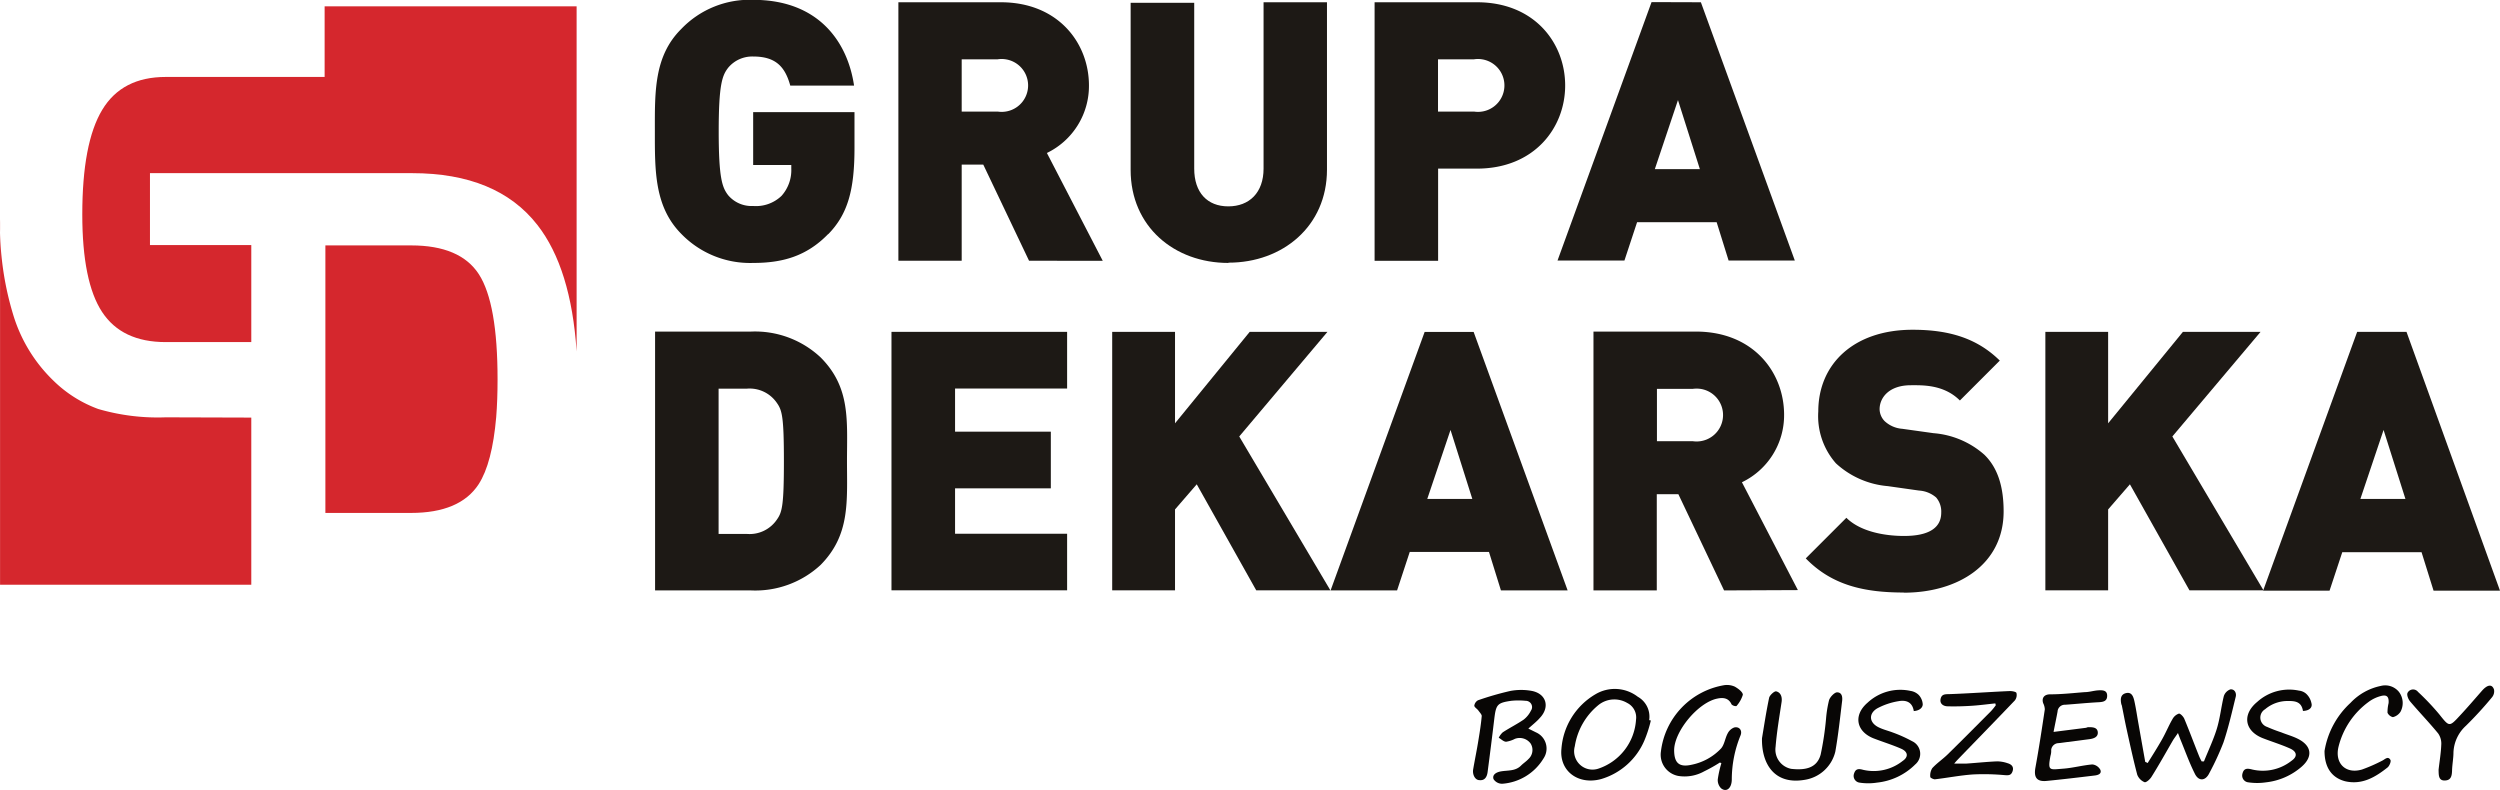
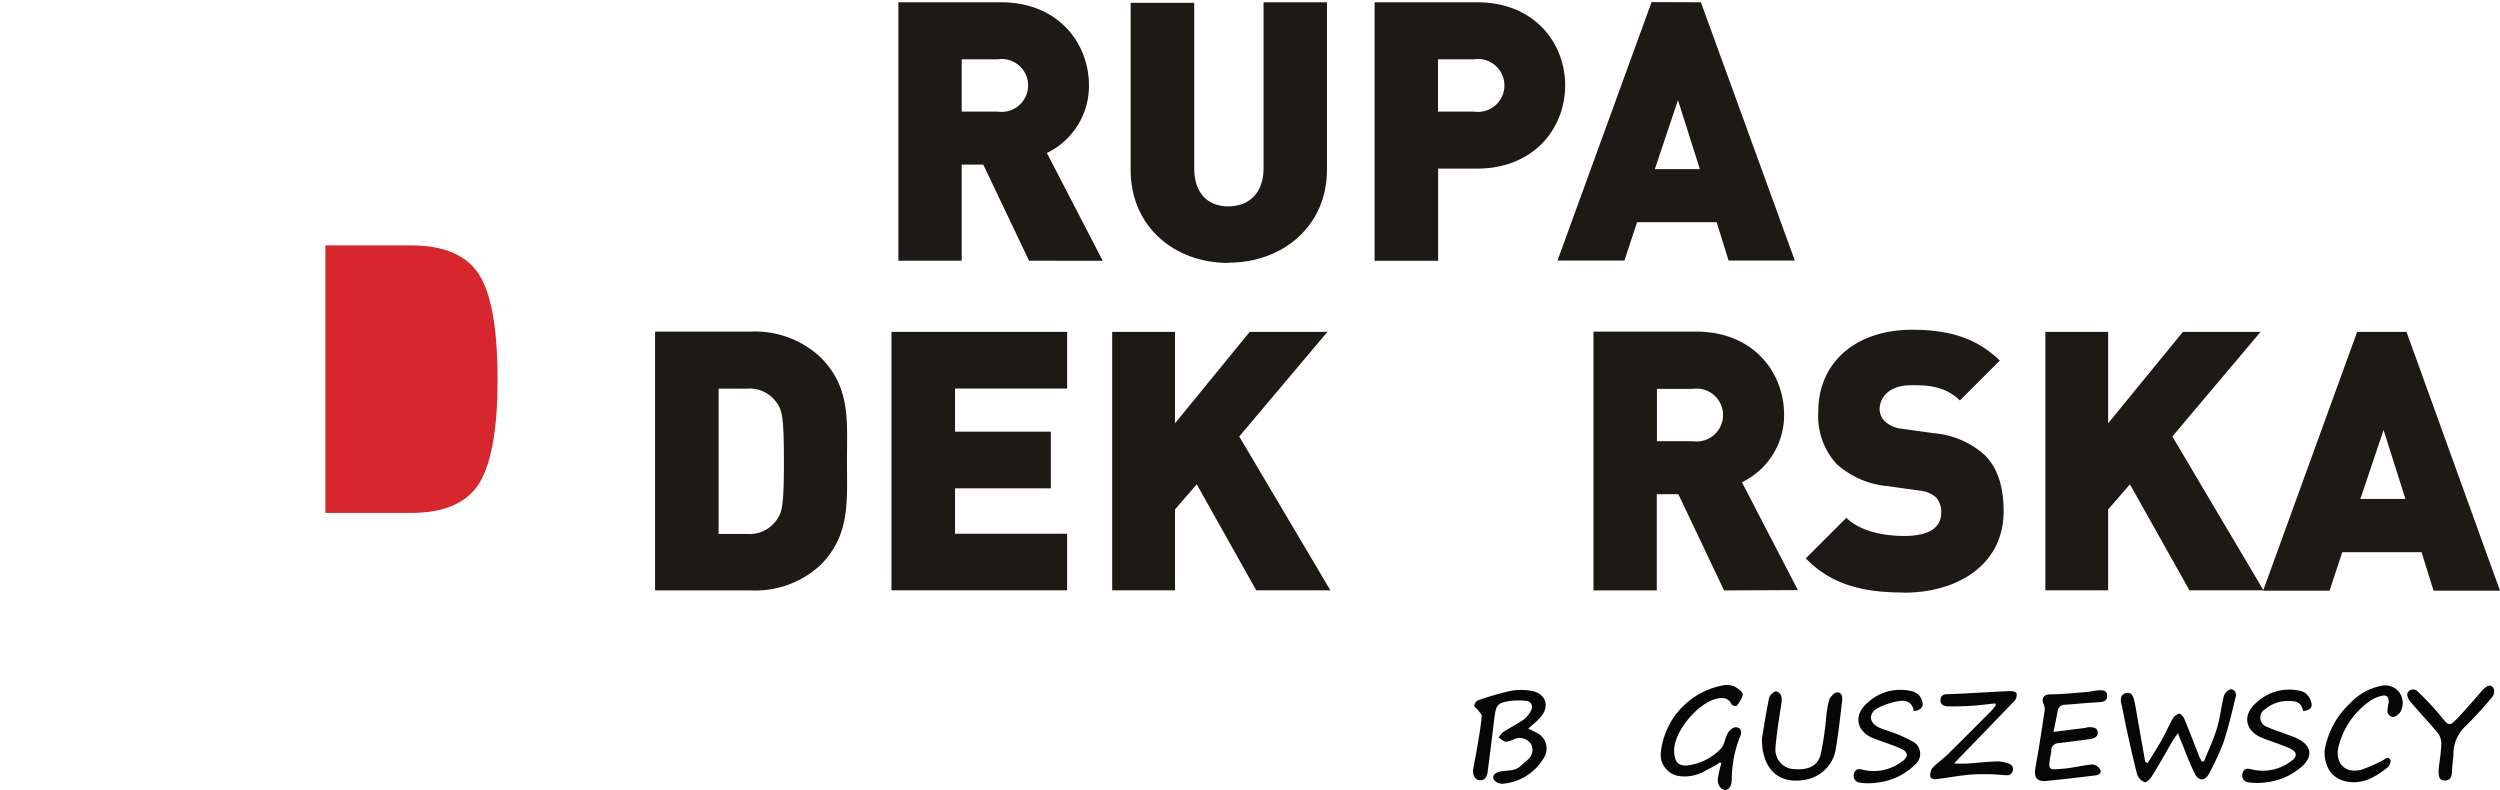
<svg xmlns="http://www.w3.org/2000/svg" id="Warstwa_1" data-name="Warstwa 1" viewBox="0 0 463.61 146.45">
  <defs>
    <style>.cls-1{fill:#d5272d;}.cls-2{fill:#1d1915;}.cls-3{fill:#080605;}</style>
  </defs>
-   <path class="cls-1" d="M136.39,846.12a39.34,39.34,0,0,1-12.53-1.55,23.26,23.26,0,0,1-8.17-5.13,28.39,28.39,0,0,1-7.52-12.14,56.73,56.73,0,0,1-2.5-17.88v67.75h46.59v-31Z" transform="translate(-105.66 -768.73)" />
-   <path class="cls-1" d="M136.39,783c-5.37,0-9.31,2-11.78,6.11s-3.69,10.56-3.69,19.4q0,12.48,3.67,18.07t11.8,5.59h15.87v-18H133.47V800.84h48.61q15.75,0,23.24,9.61,6.24,8,7.27,23.45v-64H165.86V783Z" transform="translate(-105.66 -768.73)" />
  <path class="cls-1" d="M194.46,819.58q-3.47-5.34-12.55-5.34H166v49.61h15.87q9.08,0,12.55-5.32,2.52-3.9,3.26-12.47c.17-2.13.25-4.45.25-7q0-14.07-3.45-19.45" transform="translate(-105.66 -768.73)" />
  <path class="cls-2" d="M257.84,873.49a17.81,17.81,0,0,1-12.91,4.73H227.14v-48h17.78A17.79,17.79,0,0,1,257.83,835c5.59,5.59,4.9,11.72,4.9,19.25s.61,13.67-4.9,19.25m-8.07-30a6.11,6.11,0,0,0-5.66-2.69h-5.18v26.93h5.18a6.12,6.12,0,0,0,5.66-2.7c.94-1.34,1.27-2.61,1.27-10.77s-.33-9.43-1.27-10.77" transform="translate(-105.66 -768.73)" />
  <polygon class="cls-2" points="165.32 109.47 165.32 61.54 197.89 61.54 197.89 72.05 177.11 72.05 177.11 80.05 194.87 80.05 194.87 90.56 177.11 90.56 177.11 98.98 197.89 98.98 197.89 109.47 165.32 109.47" />
  <polygon class="cls-2" points="232.96 109.47 221.93 89.81 217.9 94.47 217.9 109.47 206.25 109.47 206.25 61.54 217.9 61.54 217.9 78.5 231.75 61.54 246.17 61.54 229.81 80.94 246.71 109.47 232.96 109.47" />
-   <path class="cls-2" d="M384,878.22l-2.22-7.14H367.09l-2.35,7.14H352.41l17.44-47.93h9.09l17.43,47.93Zm-9.35-29.76-4.31,12.79h8.35Z" transform="translate(-105.66 -768.73)" />
  <path class="cls-2" d="M425.38,878.22l-8.48-17.85h-4v17.85H401.16v-48h19c10.64,0,16.35,7.55,16.35,15.43a13.78,13.78,0,0,1-7.82,12.51l10.38,20Zm-5.79-37.38h-6.66v9.71h6.66a4.9,4.9,0,0,0,1.39-9.71,5.39,5.39,0,0,0-1.39,0" transform="translate(-105.66 -768.73)" />
  <path class="cls-2" d="M458.7,878.61c-7.34,0-13.32-1.34-18.17-6.33l7.53-7.53c2.5,2.49,6.88,3.37,10.71,3.37,4.65,0,6.88-1.55,6.88-4.32a4,4,0,0,0-.95-2.82,5.37,5.37,0,0,0-3.17-1.28l-5.79-.82a16.19,16.19,0,0,1-9.62-4.23,13.25,13.25,0,0,1-3.27-9.62c0-8.76,6.54-15.15,17.5-15.15,6.86,0,12,1.63,16.16,5.72l-7.4,7.4c-3-3-7-2.83-9.09-2.83-4.11,0-5.8,2.36-5.8,4.45a3.26,3.26,0,0,0,.95,2.22,5.39,5.39,0,0,0,3.27,1.41l5.78.81a16.12,16.12,0,0,1,9.43,4c2.55,2.49,3.57,6.07,3.57,10.51,0,9.81-8.42,15.07-18.52,15.07" transform="translate(-105.66 -768.73)" />
  <polygon class="cls-2" points="406.02 109.47 394.98 89.81 390.94 94.47 390.94 109.47 379.3 109.47 379.3 61.54 390.94 61.54 390.94 78.5 404.81 61.54 419.21 61.54 402.85 80.94 419.75 109.47 406.02 109.47" />
  <path class="cls-2" d="M547.68,848.46l4.05,12.79h-8.35Zm-4.9-18.19-17.44,48h12.32l2.36-7.14h14.7l2.23,7.14h12.32l-17.34-48Z" transform="translate(-105.66 -768.73)" />
-   <path class="cls-2" d="M259.27,812.1c-4.11,4.25-8.68,5.39-13.94,5.39A17.77,17.77,0,0,1,232,812.1c-5-5.05-4.9-11.77-4.9-19s-.2-13.94,4.9-19a17.55,17.55,0,0,1,13.32-5.4c12.32,0,17.56,8,18.72,15.9H252.21c-1-3.64-2.83-5.39-6.88-5.39a5.79,5.79,0,0,0-4.64,2.09c-1.08,1.41-1.75,3-1.75,11.79s.67,10.42,1.75,11.84a5.69,5.69,0,0,0,4.64,2,6.84,6.84,0,0,0,5.26-1.88A7.15,7.15,0,0,0,252.4,800v-.67h-7.07v-9.81h18.79v6.67c0,7.75-1.23,12.26-4.9,16" transform="translate(-105.66 -768.73)" />
  <path class="cls-2" d="M296.49,817.08,288,799.25h-4v17.83H272.26V769.15h19c10.62,0,16.34,7.55,16.34,15.43a13.81,13.81,0,0,1-7.8,12.52l10.36,20Zm-5.78-37.35H284v9.69h6.67a4.9,4.9,0,1,0,1.49-9.69,4.66,4.66,0,0,0-1.49,0" transform="translate(-105.66 -768.73)" />
  <path class="cls-2" d="M333.44,817.49c-10,0-18.11-6.73-18.11-17.24v-31h11.79V800c0,4.44,2.42,7,6.32,7s6.54-2.55,6.54-7V769.15h11.76V800.2c0,10.51-8.26,17.24-18.23,17.24" transform="translate(-105.66 -768.73)" />
  <path class="cls-2" d="M379.54,800h-7.19v17.09H360.57V769.15h19c10.64,0,16.34,7.55,16.34,15.43S390.16,800,379.54,800M379,779.73h-6.67v9.69H379a4.9,4.9,0,1,0,1.49-9.69,4.66,4.66,0,0,0-1.49,0" transform="translate(-105.66 -768.73)" />
  <path class="cls-2" d="M416.83,787.29l4.06,12.8h-8.35Zm-4.9-18.17-17.44,47.93H406.9l2.35-7.12H424l2.22,7.12H438.5l-17.42-47.9Z" transform="translate(-105.66 -768.73)" />
  <path class="cls-3" d="M503.93,910.23c.89-1.42,1.79-2.84,2.62-4.3s1.26-2.61,2-3.87a2.12,2.12,0,0,1,1.19-1c.28,0,.83.57,1,1,.95,2.27,1.8,4.58,2.72,6.87a8.52,8.52,0,0,0,.49,1h.42c.8-2,1.75-4,2.37-6s.82-4.11,1.32-6.13a2,2,0,0,1,1.21-1.23c.74-.08,1.16.62,1,1.34-.7,2.85-1.35,5.72-2.28,8.5a50.16,50.16,0,0,1-2.64,5.72c-.71,1.45-2,1.55-2.71,0-1-2-1.73-4.07-2.58-6.13-.15-.36-.28-.73-.51-1.34-.37.56-.65.92-.9,1.31-1.32,2.27-2.59,4.57-4,6.81-.27.46-1,1.11-1.3,1A2.47,2.47,0,0,1,502,912.4c-.75-2.84-1.37-5.72-2-8.58-.31-1.42-.57-2.84-.86-4.26l-.09-.23c-.19-.9-.19-1.83.89-2.07s1.35.73,1.53,1.5c.31,1.4.51,2.84.77,4.26.41,2.34.83,4.68,1.24,7Z" transform="translate(-105.66 -768.73)" />
  <path class="cls-3" d="M389.08,903.84l1.41.7a3.27,3.27,0,0,1,1.7,4.3,3.65,3.65,0,0,1-.34.61,9.74,9.74,0,0,1-7.59,4.62,1.88,1.88,0,0,1-1.63-.85c-.28-.8.47-1.26,1.26-1.42,1.31-.26,2.76,0,3.85-1.11.43-.43.95-.75,1.36-1.2a2.27,2.27,0,0,0,.41-2.87,2.52,2.52,0,0,0-2.91-.88,5.22,5.22,0,0,1-1.63.54c-.48,0-.92-.48-1.38-.74a3.51,3.51,0,0,1,.74-1c1.27-.83,2.66-1.52,3.91-2.38a4.79,4.79,0,0,0,1.32-1.64,1.15,1.15,0,0,0-.28-1.61,1.16,1.16,0,0,0-.7-.22,13.24,13.24,0,0,0-2.67,0c-2.61.38-2.82.69-3.15,3.39-.39,3.27-.8,6.53-1.23,9.8-.11.9-.52,1.64-1.53,1.52-.77,0-1.32-1-1.15-2,.32-1.87.71-3.71,1-5.57.24-1.44.46-2.88.59-4.32,0-.29-.36-.65-.61-1s-.75-.61-.77-.92a1.36,1.36,0,0,1,.69-1,56.36,56.36,0,0,1,6-1.73,10.92,10.92,0,0,1,4,0c2.68.54,3.37,3,1.47,5C390.67,902.5,389.92,903.09,389.08,903.84Z" transform="translate(-105.66 -768.73)" />
  <path class="cls-3" d="M424.61,910.13a29.22,29.22,0,0,1-2.92,1.64,7.44,7.44,0,0,1-4.76.86,4,4,0,0,1-3.27-4.48,14.18,14.18,0,0,1,11.82-12.37,3.57,3.57,0,0,1,1.88.28c.62.35,1.5,1,1.5,1.51a5.65,5.65,0,0,1-1.19,2.1,1.15,1.15,0,0,1-.9-.31c-.56-1.26-1.64-1.29-2.65-1.08-3.53.71-7.94,6-8,9.53,0,2.39.9,3.27,3.27,2.73a10.3,10.3,0,0,0,5.42-3c.64-.72.75-1.91,1.24-2.81a2.25,2.25,0,0,1,1.2-1.09c.94-.23,1.55.53,1.19,1.45a21.61,21.61,0,0,0-1.63,8.17c0,1.64-1,2.47-2,1.64a2.16,2.16,0,0,1-.6-1.64,19.64,19.64,0,0,1,.67-3Z" transform="translate(-105.66 -768.73)" />
-   <path class="cls-3" d="M411.8,902.34a23.31,23.31,0,0,1-1.21,3.74,12.59,12.59,0,0,1-8,7.12c-4.25,1.16-7.8-1.48-7.37-5.62a12.81,12.81,0,0,1,6.3-10.1,7,7,0,0,1,7.86.46,4.23,4.23,0,0,1,2.11,4.33Zm-2.75-.13a3,3,0,0,0-1.63-3.12,4.7,4.7,0,0,0-5.44.47,12.28,12.28,0,0,0-4.28,7.55,3.41,3.41,0,0,0,4.31,4.18A10.25,10.25,0,0,0,409.05,902.21Z" transform="translate(-105.66 -768.73)" />
  <path class="cls-3" d="M475.68,899.17c-1.34.14-2.7.32-4.05.42s-3.19.17-4.78.12c-.75,0-1.51-.43-1.32-1.36s.87-.88,1.64-.9c3.74-.13,7.48-.41,11.22-.57.41,0,1.15.13,1.21.36a1.64,1.64,0,0,1-.29,1.37c-3.52,3.69-7.08,7.34-10.62,11q-.33.35-.63.72h2.29c1.88-.13,3.76-.33,5.66-.41a6.14,6.14,0,0,1,2,.36c.69.21,1.14.67.87,1.47s-.76.78-1.52.72a41.38,41.38,0,0,0-5.89-.12c-2.35.17-4.69.63-7,.9-.28,0-.87-.29-.85-.44a2.52,2.52,0,0,1,.37-1.63c.84-.92,1.91-1.64,2.8-2.5,2.73-2.67,5.41-5.38,8.09-8.07a11.57,11.57,0,0,0,.89-1.1Z" transform="translate(-105.66 -768.73)" />
  <path class="cls-3" d="M486.48,904.46l5.9-.75c.2,0,.39-.15.57-.13.71,0,1.64,0,1.73.91s-.73,1.2-1.51,1.31l-5.74.74a1.4,1.4,0,0,0-1.39,1.27,3.08,3.08,0,0,1-.13,1.08c-.54,2.86-.18,2.58,2.3,2.39,1.85-.13,3.65-.64,5.48-.79a1.94,1.94,0,0,1,1.47,1c.31.79-.54,1-1.11,1.06-3,.36-5.92.71-8.88,1-1.81.17-2.37-.67-2.06-2.43.66-3.61,1.21-7.22,1.75-10.85a2.9,2.9,0,0,0-.31-1.15c-.32-1,.25-1.63,1.28-1.63,2.15,0,4.3-.24,6.45-.41.84,0,1.64-.28,2.5-.33s1.64,0,1.64,1-.69,1.15-1.52,1.2c-2.09.11-4.17.32-6.26.47a1.35,1.35,0,0,0-1.42,1.29v0C487,901.91,486.76,903,486.48,904.46Z" transform="translate(-105.66 -768.73)" />
  <path class="cls-3" d="M432.41,905.64c.34-2,.75-4.77,1.32-7.49.1-.5,1-1.3,1.32-1.21.82.2,1.13,1,1,1.95-.42,2.78-.89,5.56-1.12,8.35a3.63,3.63,0,0,0,2.91,4.07c2.55.28,4.75-.1,5.45-2.65a55,55,0,0,0,1-6.65,21.21,21.21,0,0,1,.56-3.45c.2-.6,1-1.42,1.47-1.44,1,0,1.05,1,.93,1.77-.37,3.09-.7,6.16-1.24,9.22a6.93,6.93,0,0,1-5.72,5.24C434.68,914.3,432.31,910.33,432.41,905.64Z" transform="translate(-105.66 -768.73)" />
  <path class="cls-3" d="M460.56,900.59c-.27-1.73-1.5-2.09-2.89-1.82a12.65,12.65,0,0,0-3.92,1.34c-1.64,1-1.46,2.68.36,3.53.78.38,1.63.58,2.48.9a25.55,25.55,0,0,1,3.66,1.64,2.57,2.57,0,0,1,.59,4.3,11.77,11.77,0,0,1-7.09,3.38,10.55,10.55,0,0,1-3.27,0,1.26,1.26,0,0,1-1.06-1.43,1.58,1.58,0,0,1,.11-.37c.3-.87,1-.75,1.64-.57a8.64,8.64,0,0,0,7.32-1.64c1.13-.76,1-1.71-.26-2.27-1.64-.72-3.4-1.26-5.09-1.91-3.26-1.27-3.84-4.31-1.16-6.62a8.91,8.91,0,0,1,8-2.19,2.74,2.74,0,0,1,1.49.74,2.78,2.78,0,0,1,.75,1.75C462.2,900.05,461.49,900.54,460.56,900.59Z" transform="translate(-105.66 -768.73)" />
  <path class="cls-3" d="M532.73,900.57c-.26-1.63-1.33-1.86-2.68-1.84a6.41,6.41,0,0,0-4.35,1.53,1.8,1.8,0,0,0-.62,2.47,1.83,1.83,0,0,0,1,.8,27.16,27.16,0,0,0,2.6,1c1,.41,2.16.72,3.15,1.23,2.5,1.27,2.78,3.26.7,5.11a12.06,12.06,0,0,1-6.66,2.94,11.2,11.2,0,0,1-3.27,0,1.26,1.26,0,0,1-1.13-1.4,1.47,1.47,0,0,1,.08-.35c.28-.94,1-.83,1.77-.63a8.6,8.6,0,0,0,7.32-1.64c1.08-.75,1-1.63-.23-2.22-1.63-.74-3.38-1.27-5.08-1.93-3.42-1.32-3.94-4.38-1.1-6.73a8.82,8.82,0,0,1,7.75-2.11,2.45,2.45,0,0,1,1.32.56,3.27,3.27,0,0,1,1,1.76C534.54,899.94,533.89,900.54,532.73,900.57Z" transform="translate(-105.66 -768.73)" />
  <path class="cls-3" d="M536.73,908a15.5,15.5,0,0,1,4.82-8.93,10.64,10.64,0,0,1,5.62-3.14,3.28,3.28,0,0,1,3.37,1.12,3.42,3.42,0,0,1,.28,3.67,2.34,2.34,0,0,1-1.41,1,1.49,1.49,0,0,1-1-.81,7.23,7.23,0,0,1,.2-1.79c.09-1.2-.32-1.63-1.49-1.3a6.62,6.62,0,0,0-2.26,1.11,14.65,14.65,0,0,0-5.54,8.3c-.73,3.06,1.34,5.1,4.37,4.2a30,30,0,0,0,3.72-1.63c.49-.22,1.08-.94,1.54-.15.16.28-.18,1.11-.52,1.39-2.28,1.81-4.71,3.27-7.83,2.58C538.15,913,536.73,911.15,536.73,908Z" transform="translate(-105.66 -768.73)" />
  <path class="cls-3" d="M557.88,911.49c.16-1.47.44-3.07.5-4.68a3.25,3.25,0,0,0-.58-2.07c-1.64-2-3.48-3.91-5.17-5.9-.36-.41-.7-1.24-.5-1.63a1.15,1.15,0,0,1,1.56-.49,1.18,1.18,0,0,1,.38.32,46.11,46.11,0,0,1,3.91,4.12c1.89,2.37,1.86,2.44,3.87.26,1.4-1.5,2.74-3.07,4.1-4.62,1-1.13,1.86-1.24,2.21-.2a1.75,1.75,0,0,1-.39,1.46,68.85,68.85,0,0,1-4.83,5.27,7.05,7.05,0,0,0-2.3,4.91c0,1.12-.23,2.25-.26,3.38s-.26,1.85-1.41,1.85S557.91,912.35,557.88,911.49Z" transform="translate(-105.66 -768.73)" />
</svg>